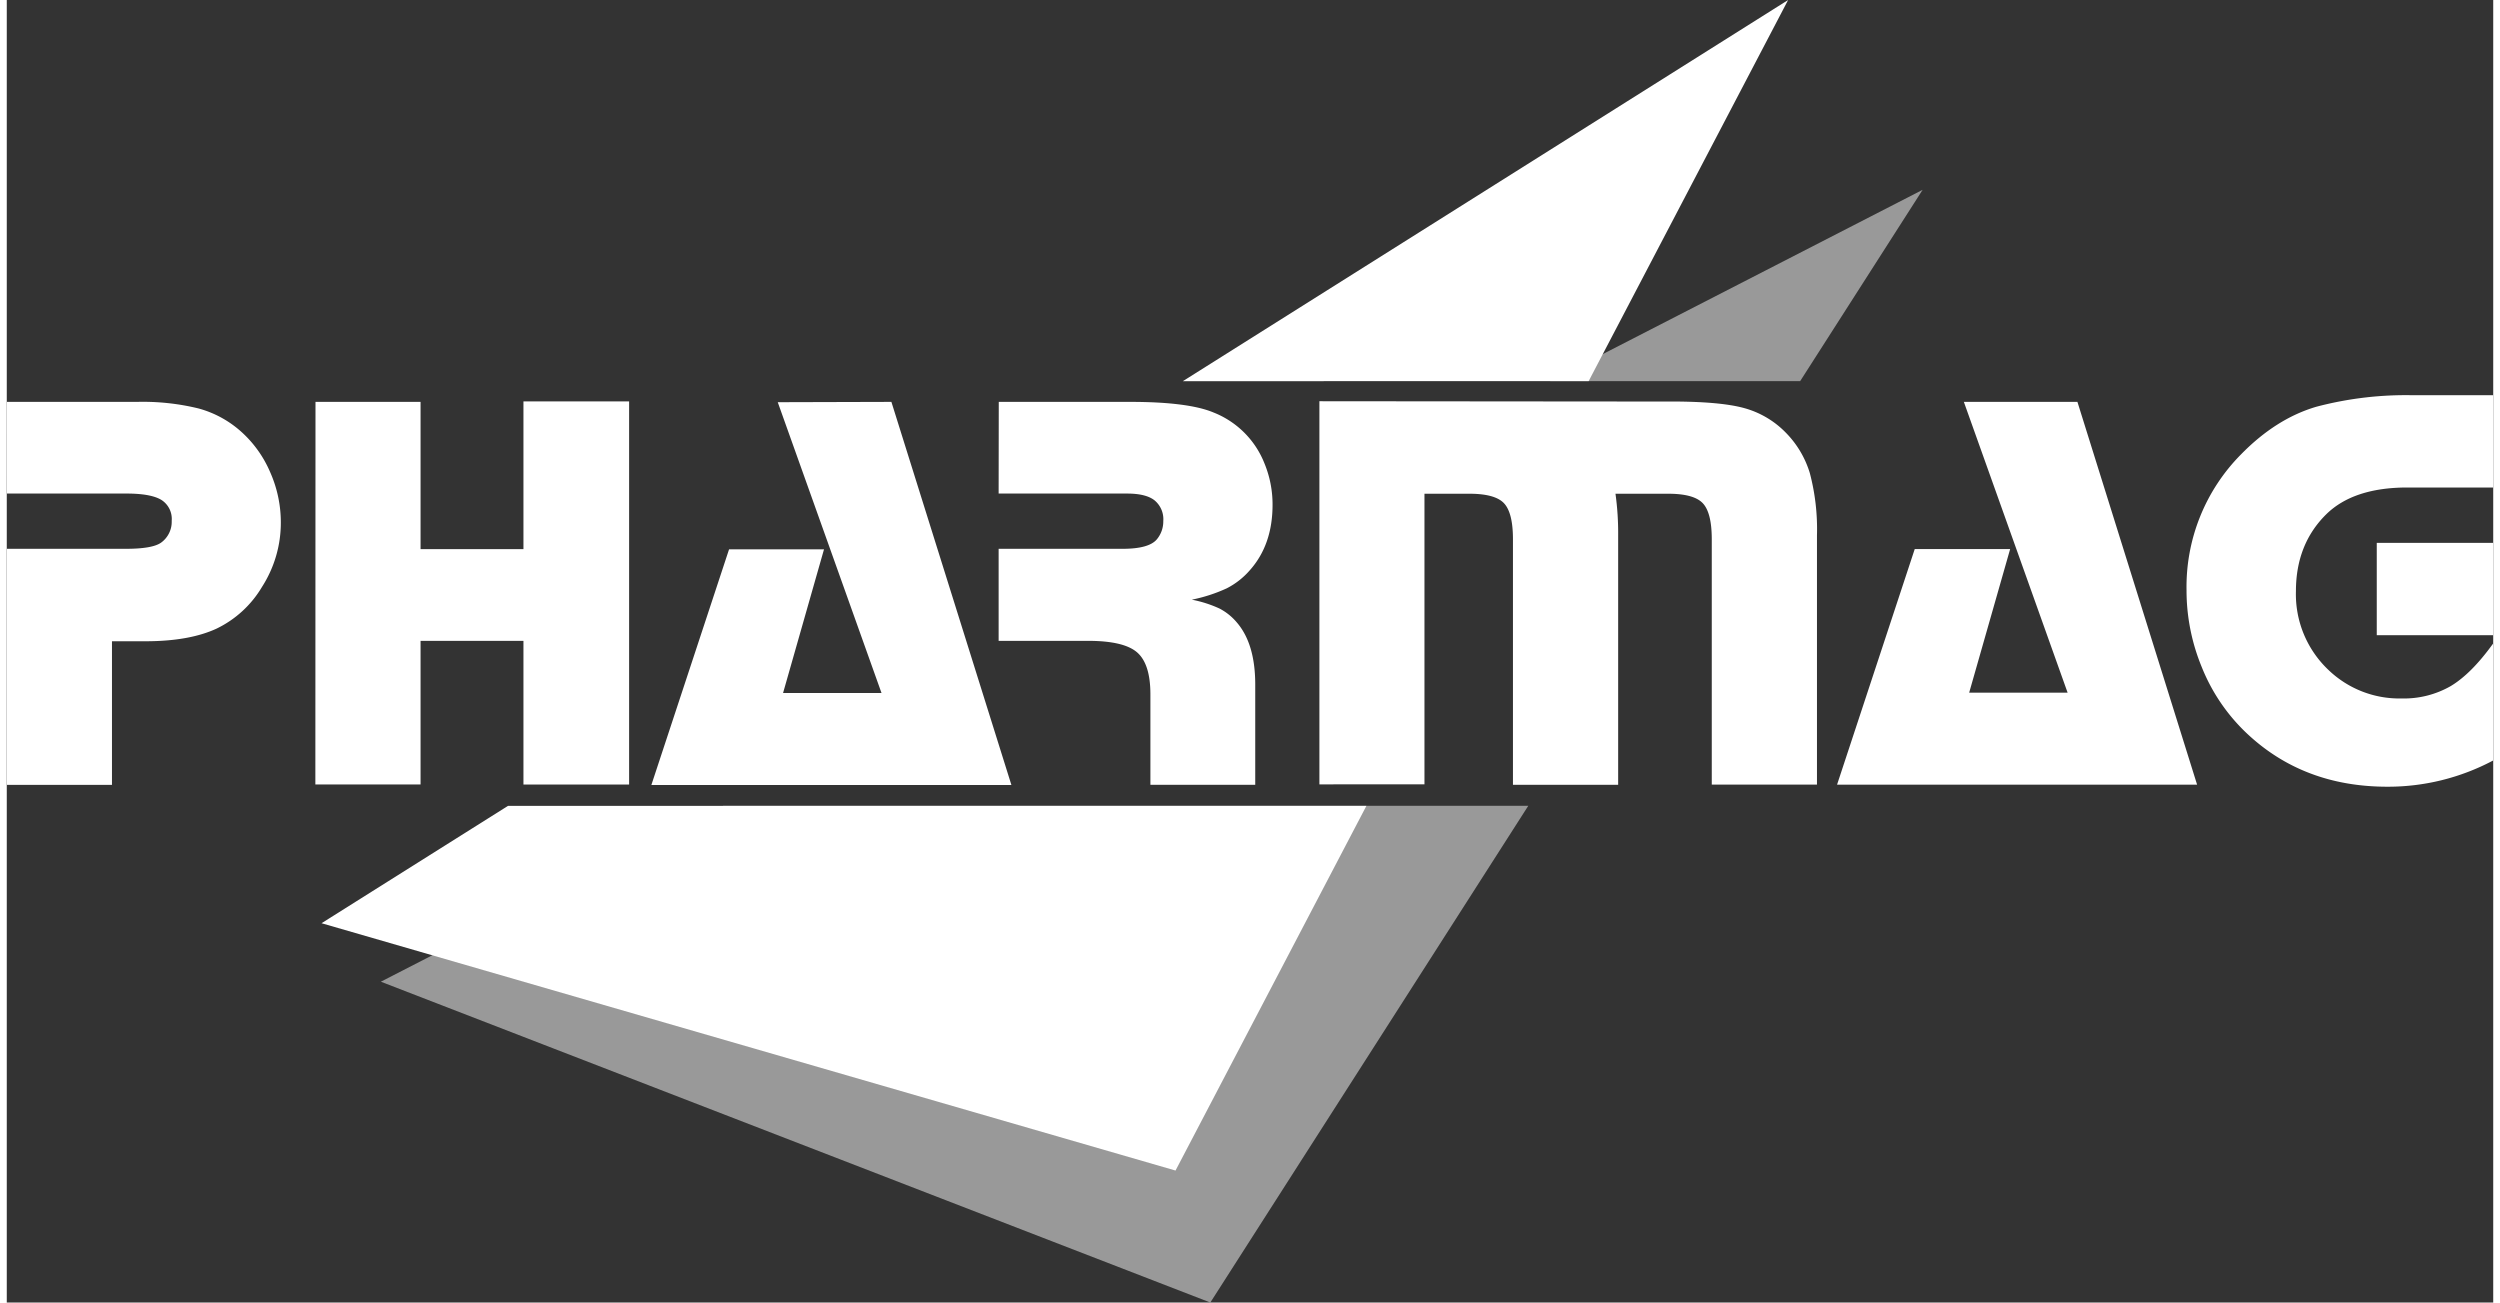
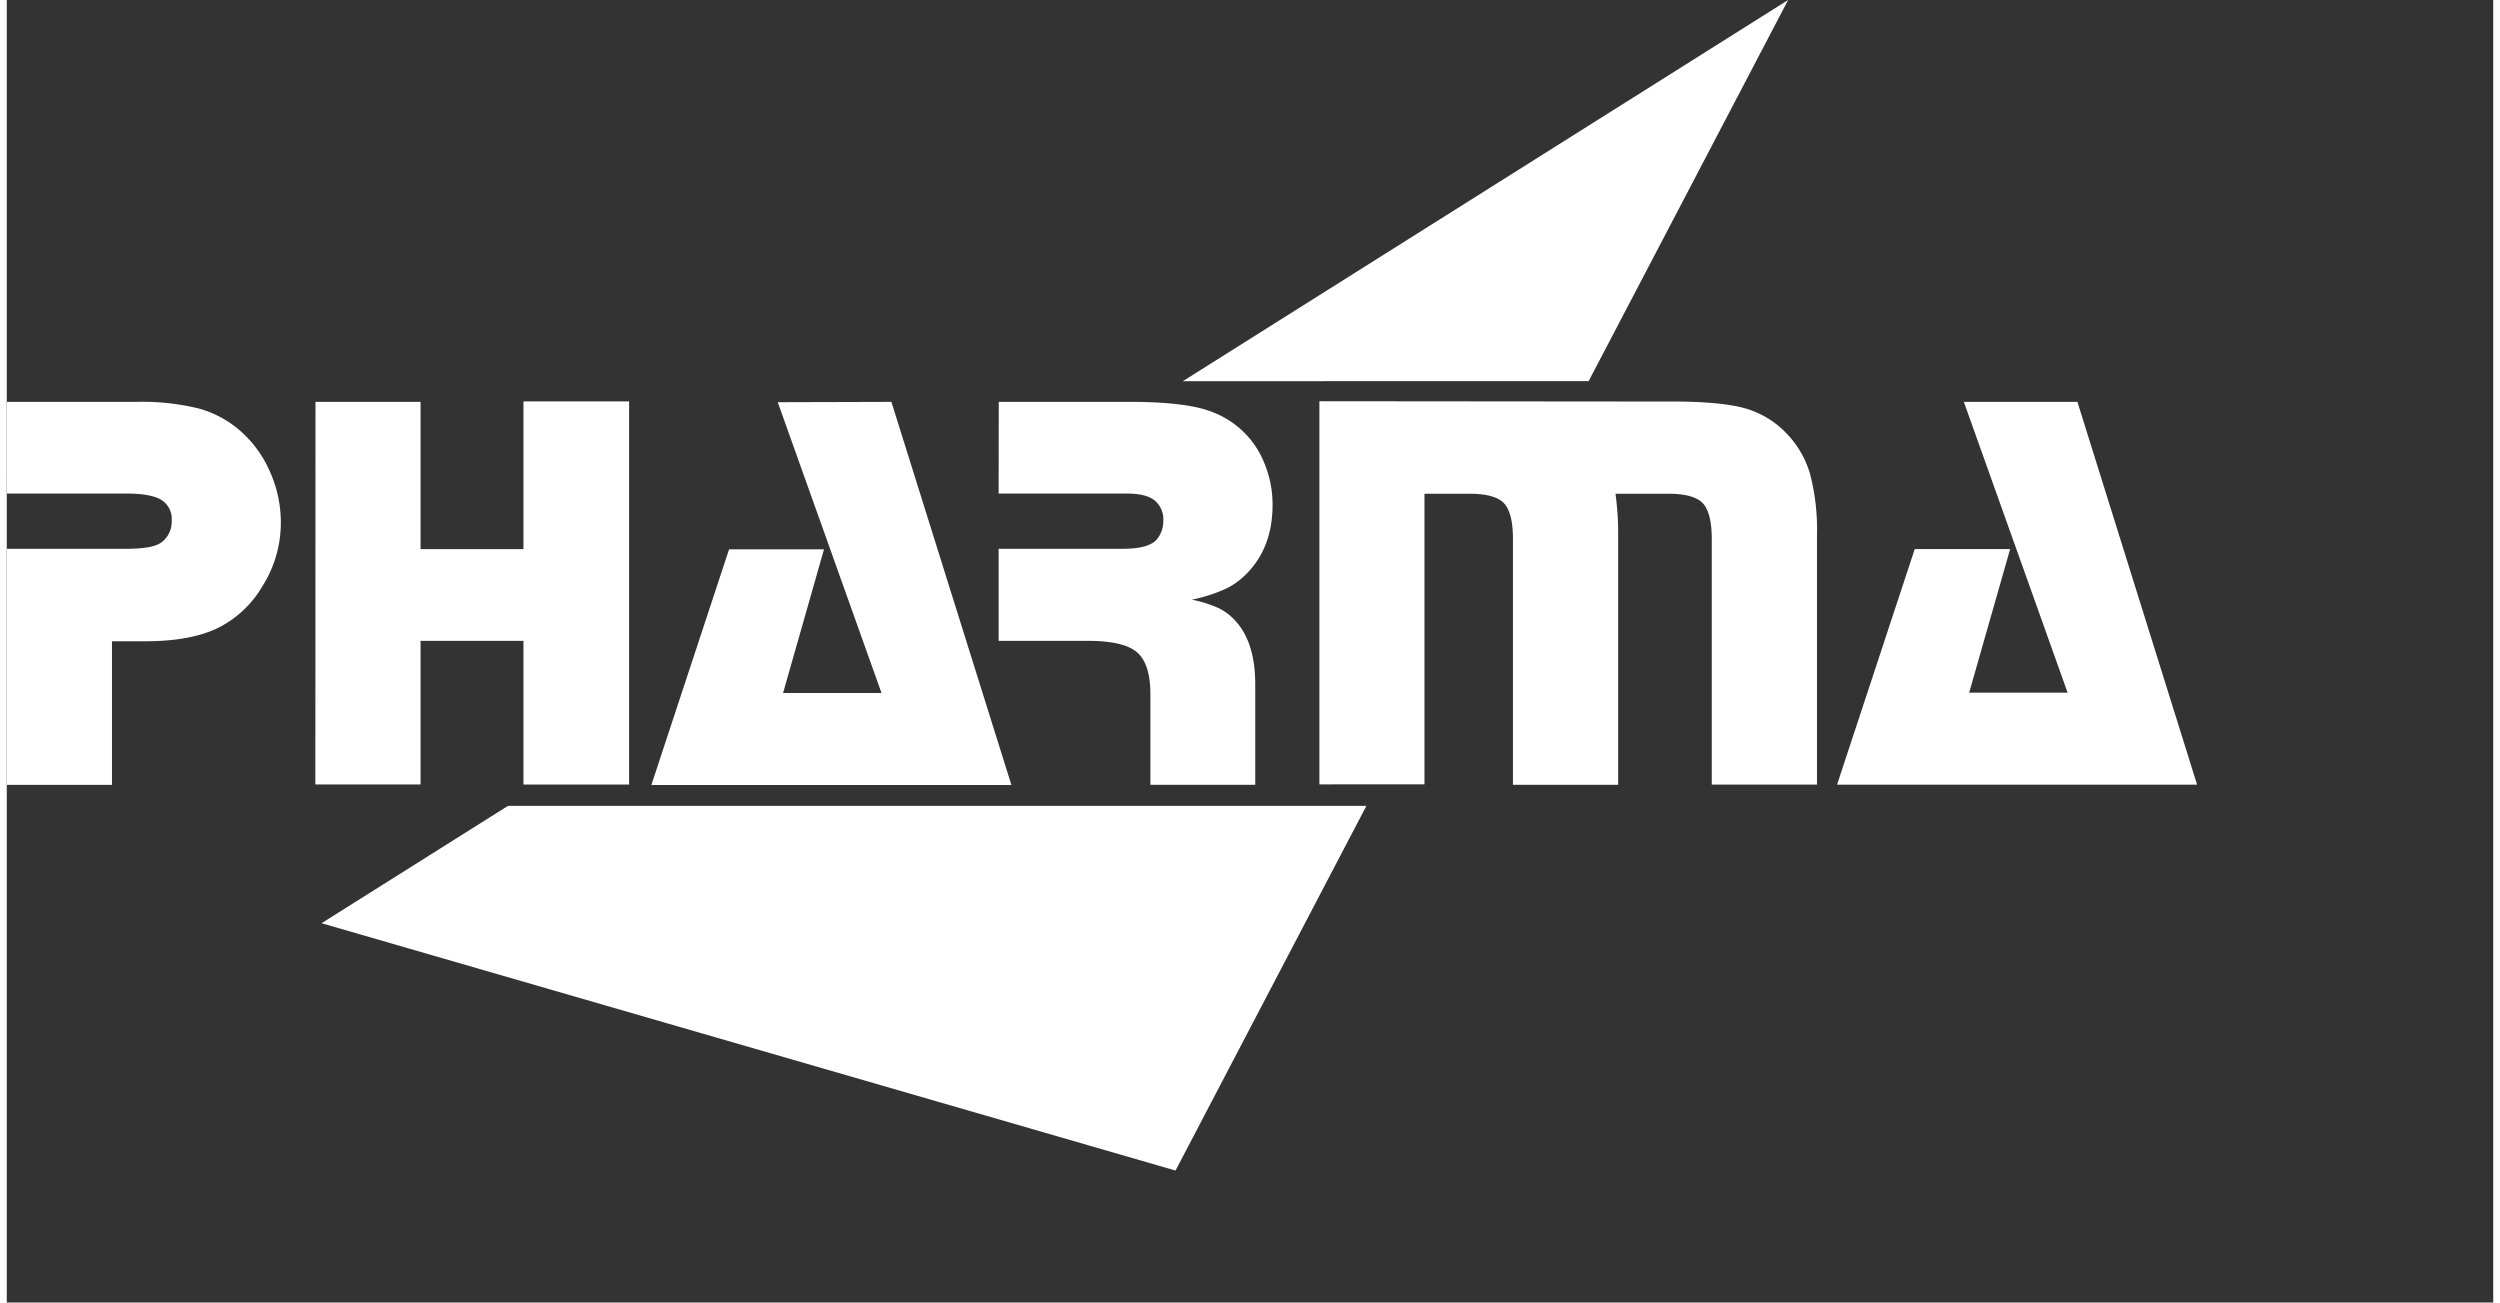
<svg xmlns="http://www.w3.org/2000/svg" width="119" height="62" viewBox="0 0 538.65 282.17">
  <rect x="0" y="0" width="538.65" height="282.17" fill="#333333" stroke="none" />
  <defs>
    <style>.cls-1,.cls-2,.cls-3{fill:#fff;}.cls-1,.cls-2{fill-rule:evenodd;}.cls-1{opacity:0.5;}</style>
  </defs>
  <title>Pharmag_logo</title>
-   <path class="cls-1" d="M418.47,140.8H364.32L445,99.36,418.47,140.8m-233.29,92H359.57L290.69,340.41,111,270.91Z" transform="translate(-29.96 -58.24)" />
  <path class="cls-2" d="M138.5,232.82h186l-41.35,79-185-53.58,40.39-25.42m146.19-92L415.86,58.24,372.65,140.8Z" transform="translate(-29.96 -58.24)" />
  <path class="cls-2" d="M478.51,145.23l25.95,83h-78l16.83-51.05h20.67l-8.88,31.12h21.33l-22.48-63h24.61m-233.68,0h28.44q12.64,0,18.11,2.31a19.57,19.57,0,0,1,11,11,23.31,23.31,0,0,1,1.76,9q0,8.64-4.92,14.16a16.63,16.63,0,0,1-5,3.92,34,34,0,0,1-7.57,2.46,26.21,26.21,0,0,1,6,1.92,12.36,12.36,0,0,1,3.79,3.06q3.9,4.56,3.95,13.19v21.94H277.71V208.67q0-6.61-2.89-9.11t-10.66-2.49H244.83V177.13h26.86q5.71,0,7.42-2.06a6.05,6.05,0,0,0,1.39-3.95,5.3,5.3,0,0,0-1.91-4.5c-1.28-1-3.29-1.46-6-1.46H244.83Zm-23.26,0,26,83h-78l16.83-51.05H207l-8.87,31.12h21.33l-22.48-63Zm-124.76,0H119.6v31.9h22.29v-32h22.89v83H141.89V197.07H119.6v31.11H96.81Zm-66.85,0H58.22a50.82,50.82,0,0,1,13.3,1.43,22.78,22.78,0,0,1,9,4.83,24.93,24.93,0,0,1,6.47,8.9,26.84,26.84,0,0,1,2.34,10.91,25.73,25.73,0,0,1-4.07,14,23.12,23.12,0,0,1-9.85,9.05q-5.89,2.73-15.37,2.74H52.75v31.11H30V177.13H55.78q5.72,0,7.6-1.33a5.57,5.57,0,0,0,2.31-4.74,4.88,4.88,0,0,0-2.25-4.53q-2.25-1.36-7.47-1.37H30Z" transform="translate(-29.96 -58.24)" />
-   <path class="cls-3" d="M543.38,175.85H568.6v20H543.38Zm25.22-32v20H550q-11.64,0-17.55,5.79-6.57,6.47-6.58,16.63a22.57,22.57,0,0,0,7,17.06,22.17,22.17,0,0,0,15.9,6.22,20.37,20.37,0,0,0,10.63-2.68q4.49-2.69,9.17-9.2V223a48.5,48.5,0,0,1-22.9,5.67q-18.29,0-30.59-11.7a40.33,40.33,0,0,1-9.63-14.26,43.55,43.55,0,0,1-3.28-16.63A40.74,40.74,0,0,1,514,156.65q7.56-7.72,16.27-10.29a76,76,0,0,1,21-2.5Z" transform="translate(-29.96 -58.24)" />
  <path class="cls-2" d="M337.08,165.16v63H314.32v-83l66.3.06h9.77q10.69,0,15.86,1.4a19.93,19.93,0,0,1,9.05,5.29,21.24,21.24,0,0,1,5.26,8.81,47.51,47.51,0,0,1,1.55,13.49v54H399.32V175.07q0-5.83-2-7.87t-7.66-2h-11.2a61.84,61.84,0,0,1,.58,9.06v54H356.25V175.07q0-5.83-2-7.87t-7.66-2h-9.51" transform="translate(-29.96 -58.24)" />
</svg>